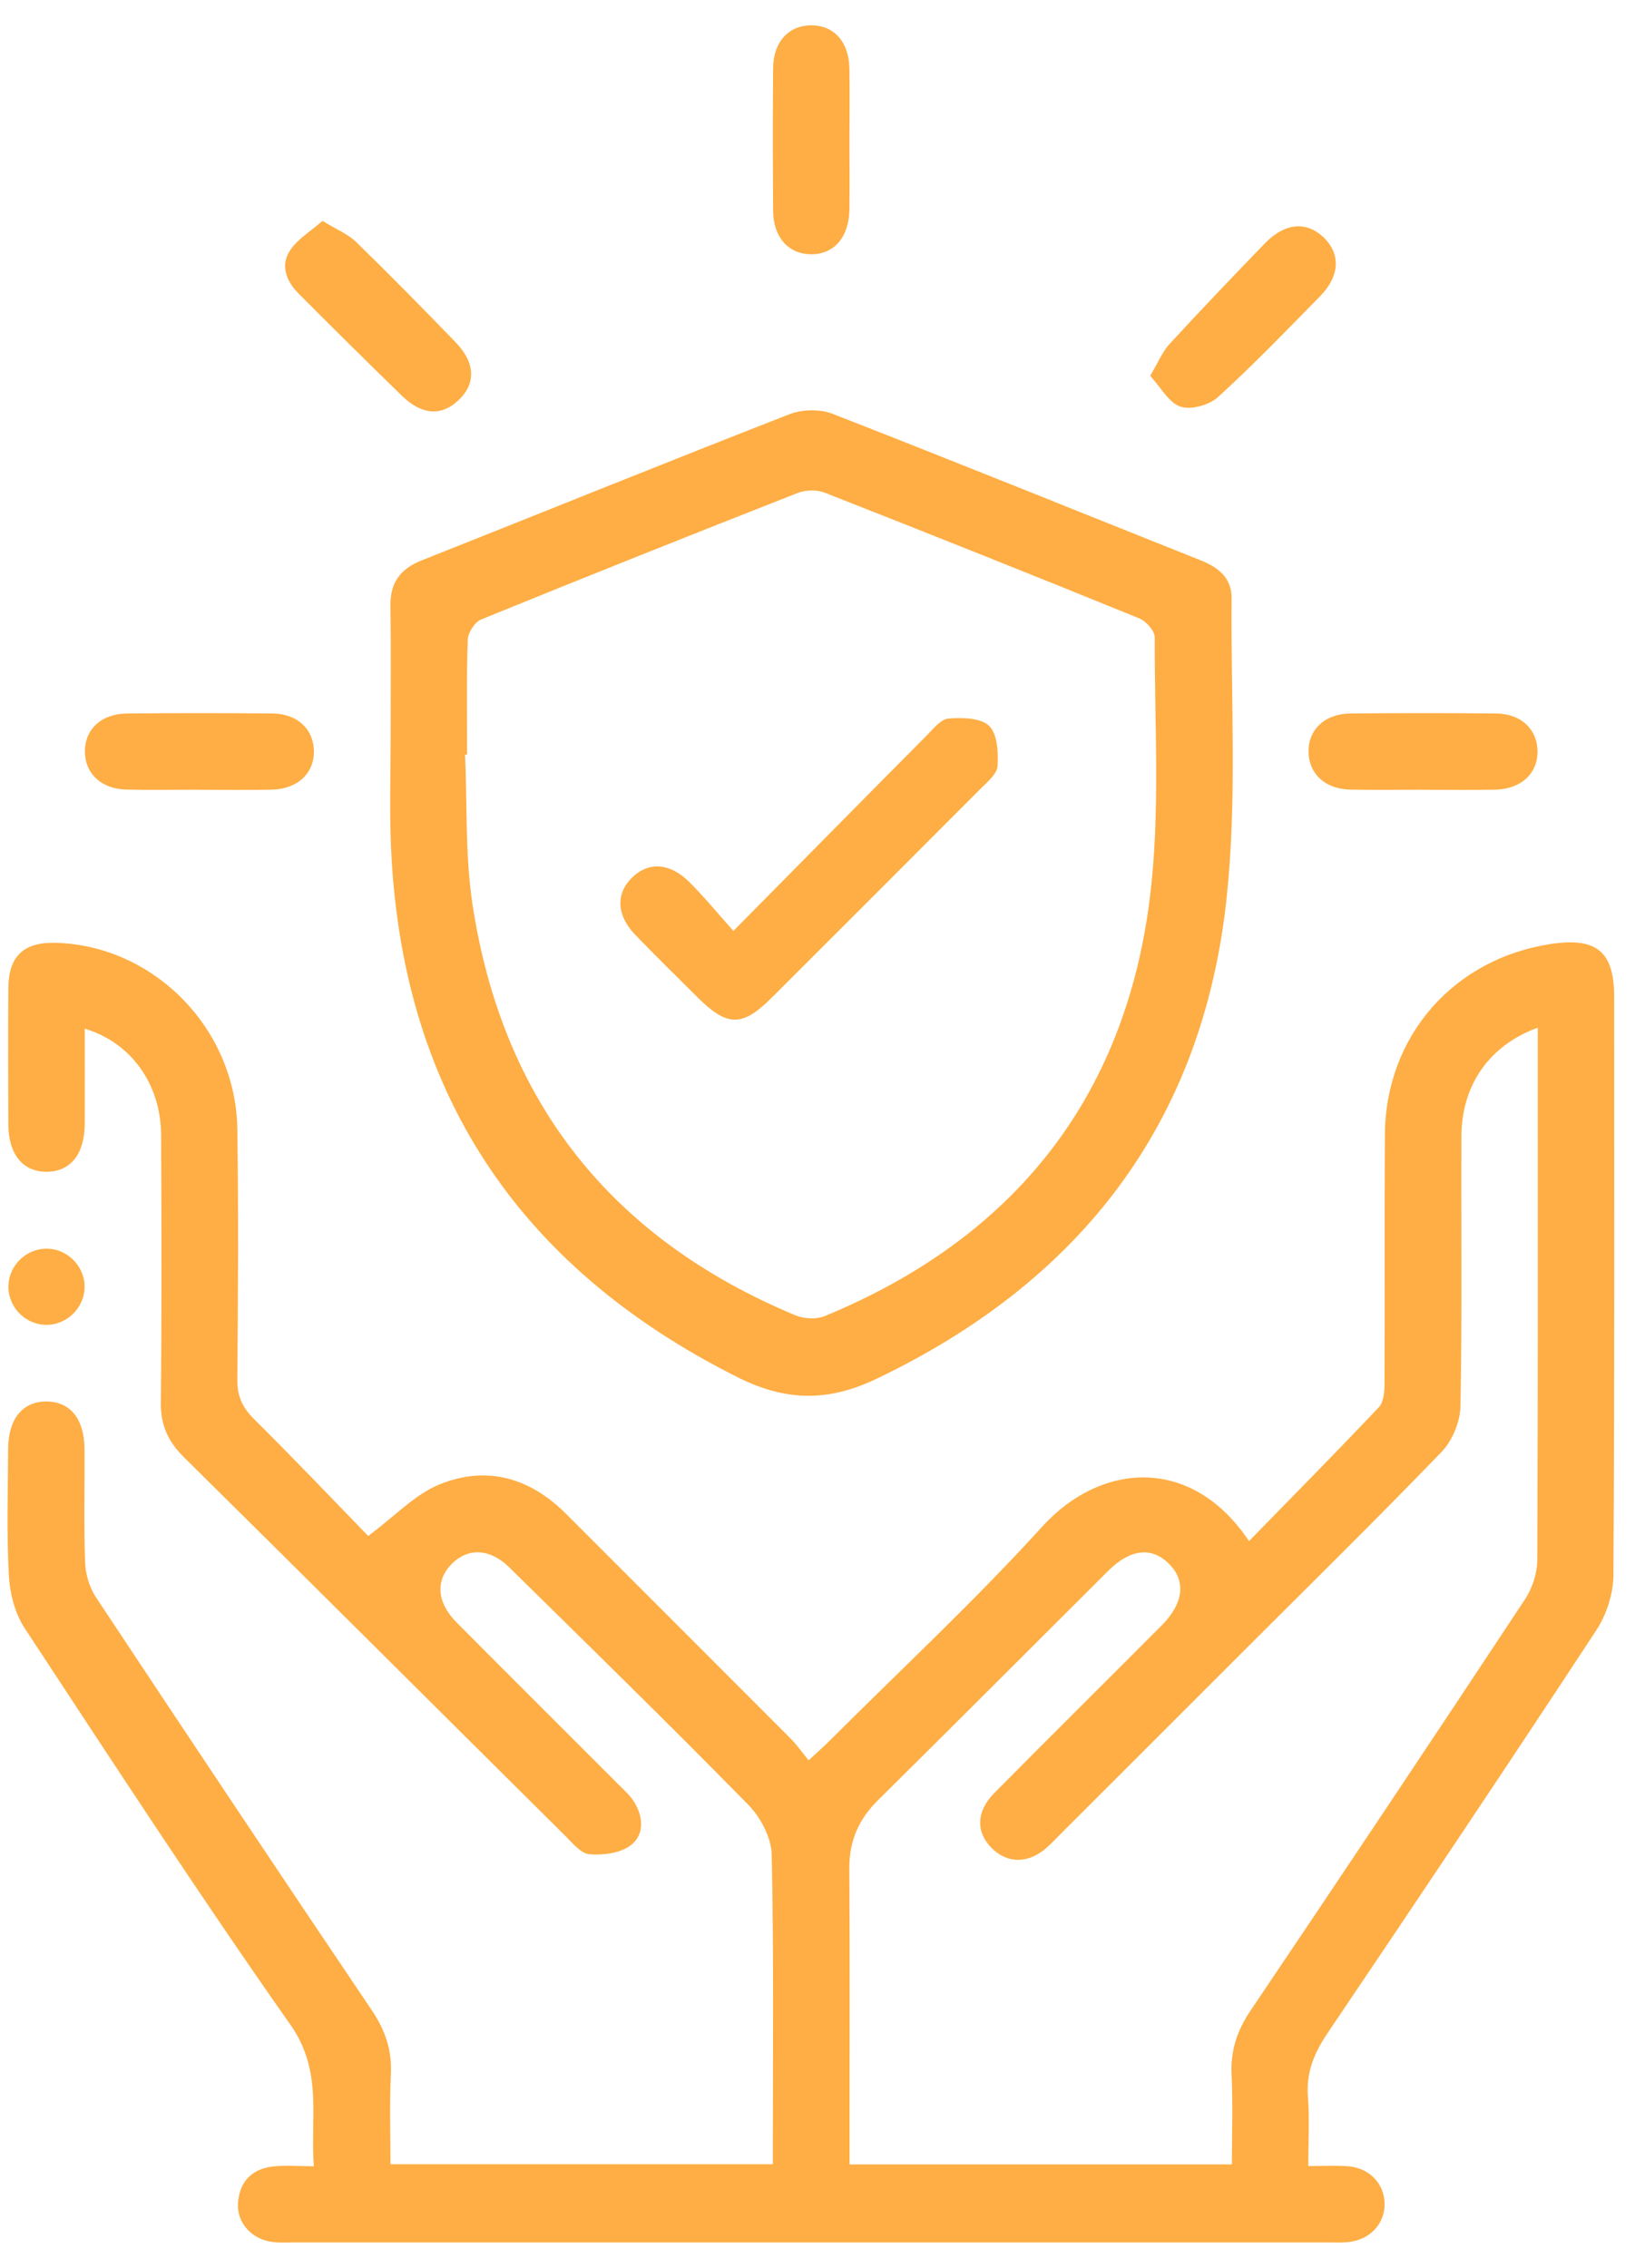
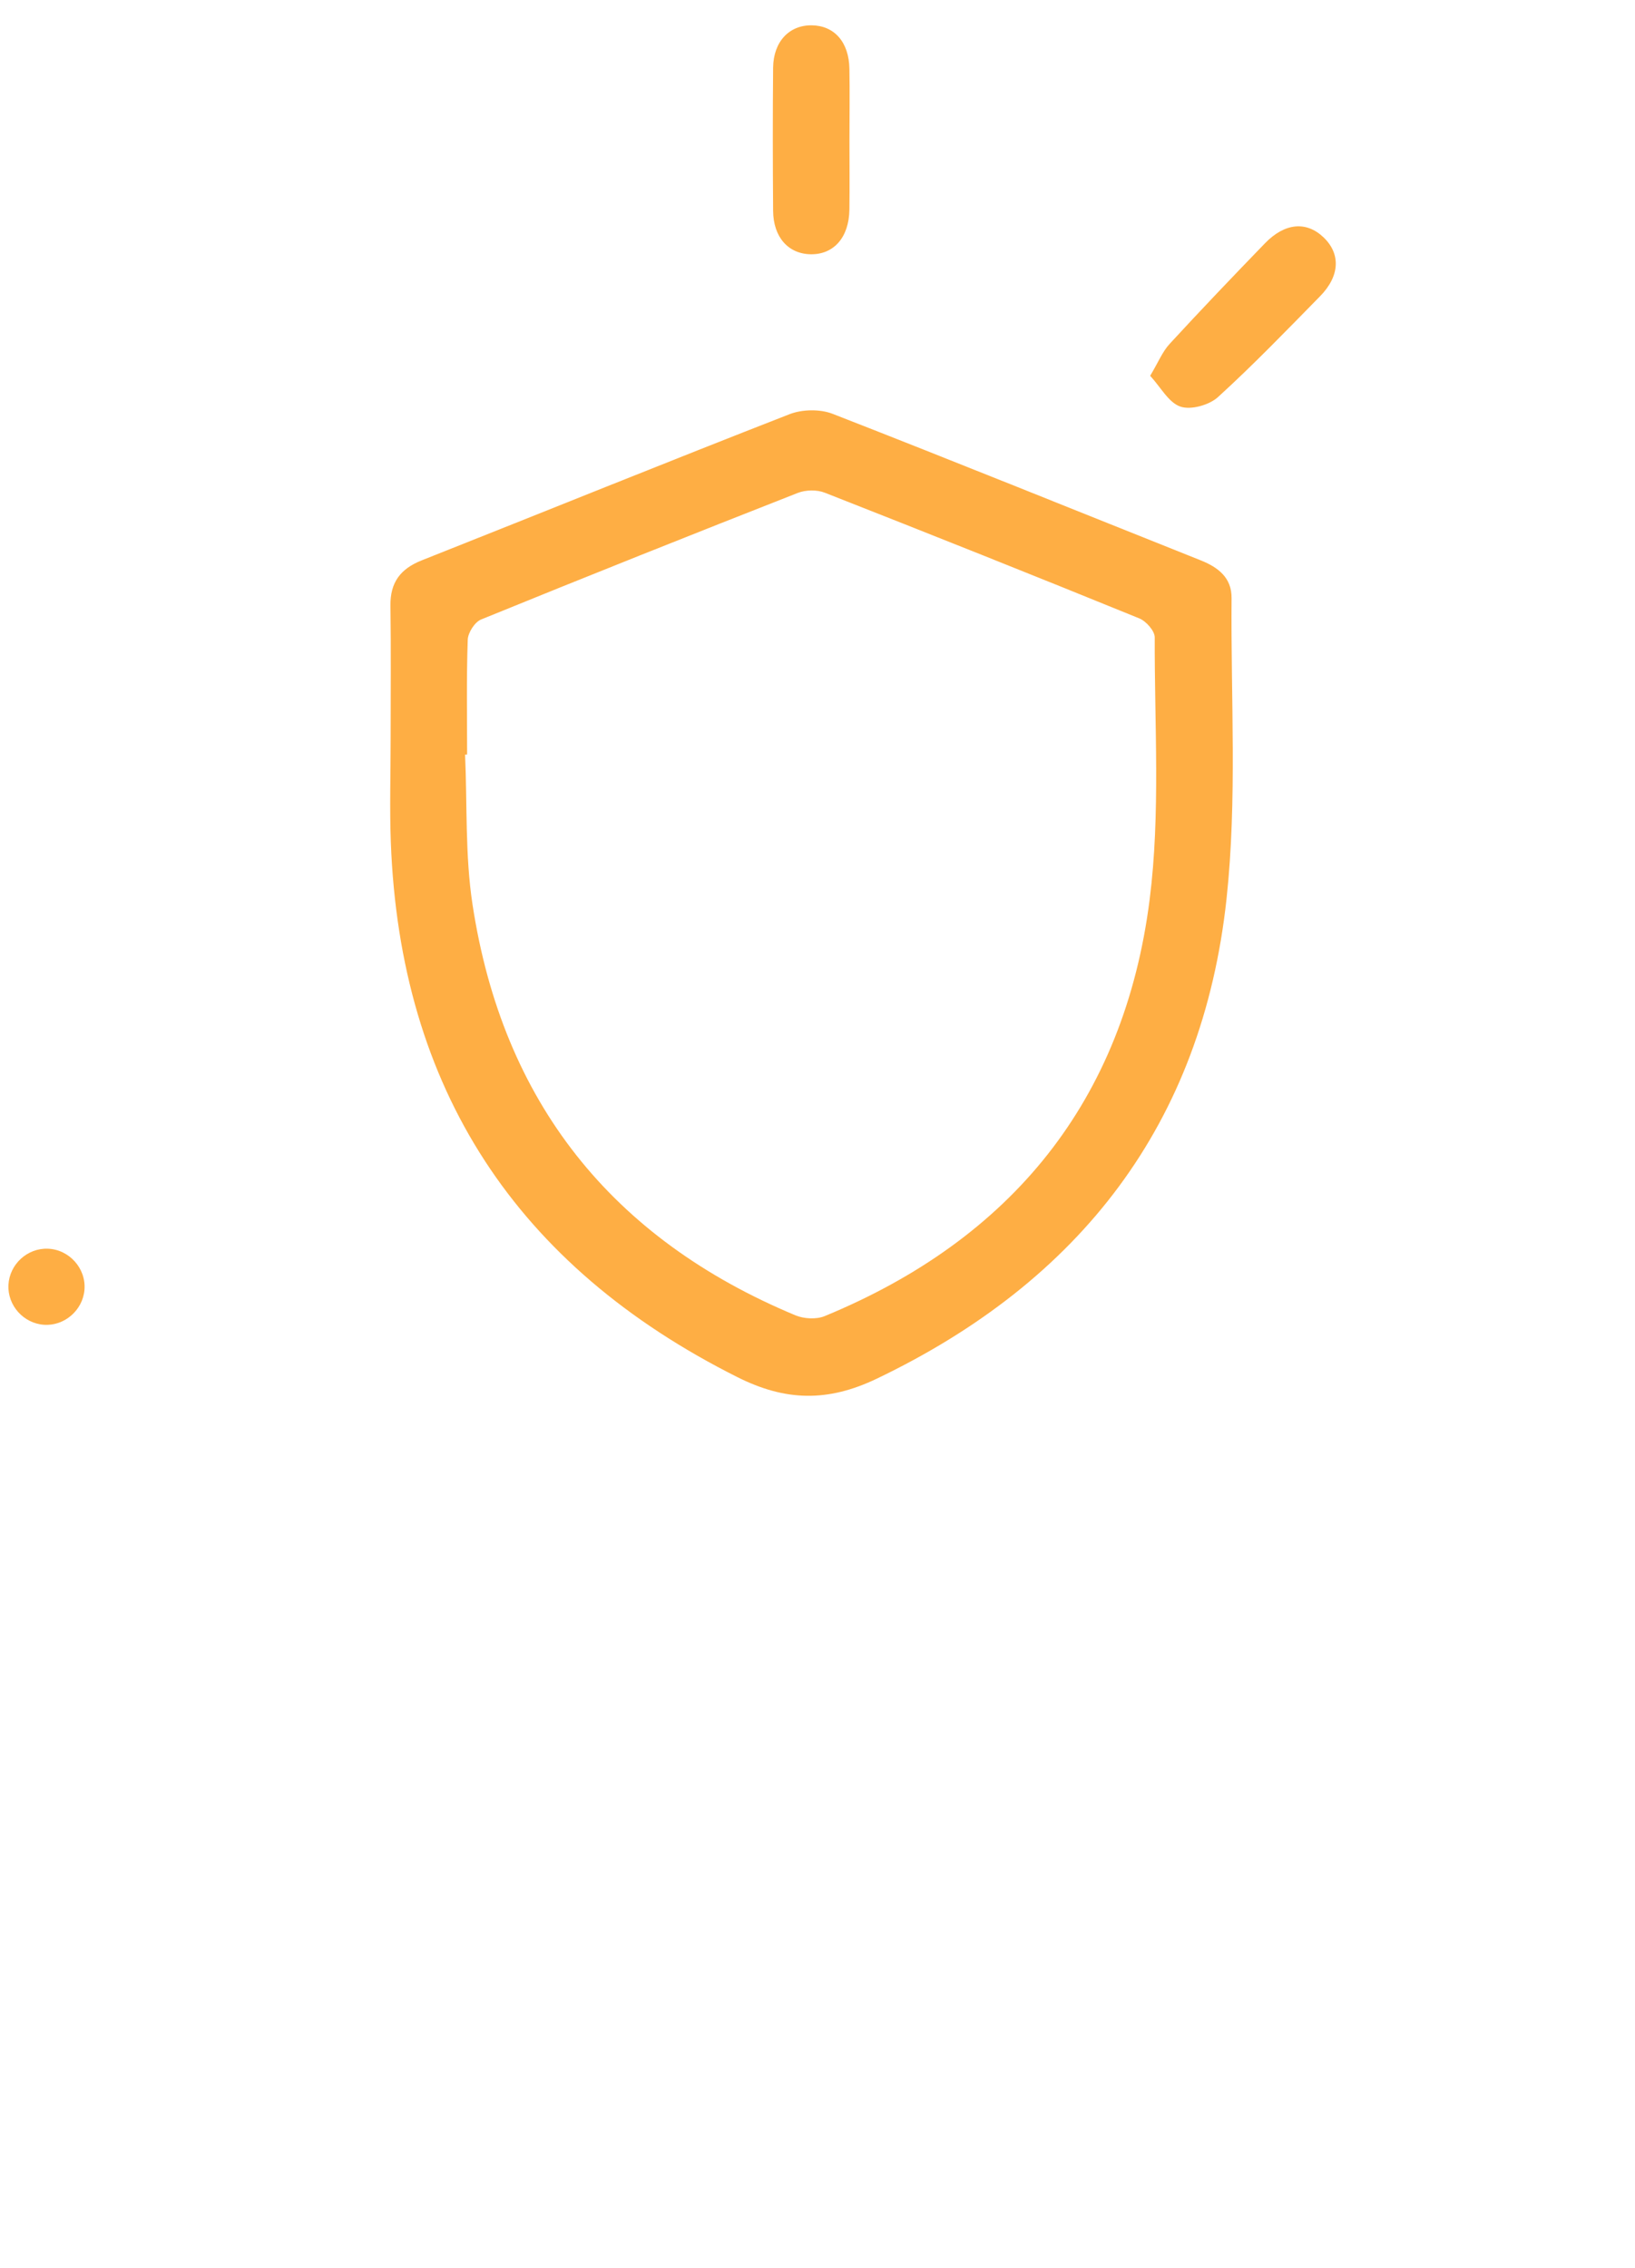
<svg xmlns="http://www.w3.org/2000/svg" width="62" height="86" viewBox="0 0 62 86" fill="none">
-   <path d="M29.305 82.073C29.305 78.116 29.346 74.223 29.264 70.331C29.249 69.685 28.838 68.913 28.371 68.436C25.389 65.398 22.343 62.42 19.308 59.434C18.582 58.719 17.756 58.688 17.146 59.291C16.507 59.922 16.553 60.758 17.311 61.523C19.354 63.58 21.409 65.623 23.459 67.676C23.672 67.889 23.905 68.097 24.057 68.349C24.408 68.925 24.432 69.602 23.9 69.99C23.505 70.278 22.866 70.358 22.356 70.317C22.034 70.292 21.716 69.9 21.443 69.627C16.621 64.841 11.812 60.041 6.978 55.263C6.377 54.67 6.089 54.048 6.099 53.191C6.135 49.809 6.126 46.428 6.109 43.044C6.099 41.117 4.981 39.541 3.214 39.009C3.214 40.231 3.218 41.422 3.214 42.613C3.206 43.76 2.681 44.426 1.781 44.436C0.878 44.448 0.321 43.78 0.316 42.647C0.309 40.926 0.306 39.205 0.316 37.484C0.323 36.259 0.892 35.724 2.107 35.753C5.828 35.85 8.941 38.999 8.999 42.809C9.047 45.98 9.028 49.151 8.999 52.319C8.994 52.949 9.192 53.375 9.633 53.813C11.148 55.316 12.62 56.865 13.963 58.248C14.98 57.49 15.728 56.679 16.65 56.299C18.429 55.565 20.08 56.023 21.455 57.398C24.294 60.24 27.136 63.077 29.973 65.921C30.206 66.153 30.397 66.429 30.663 66.756C31.012 66.431 31.251 66.221 31.479 65.993C34.17 63.304 36.964 60.707 39.52 57.894C41.732 55.456 45.179 55.173 47.363 58.441C49.028 56.735 50.676 55.069 52.286 53.365C52.475 53.167 52.502 52.758 52.502 52.448C52.516 49.308 52.494 46.166 52.516 43.027C52.54 39.285 55.133 36.339 58.839 35.794C60.555 35.542 61.211 36.097 61.211 37.808C61.211 45.116 61.228 52.423 61.182 59.731C61.177 60.431 60.923 61.225 60.538 61.813C57.176 66.933 53.767 72.025 50.34 77.101C49.827 77.862 49.524 78.6 49.597 79.524C49.662 80.357 49.611 81.202 49.611 82.141C50.161 82.141 50.635 82.112 51.107 82.148C51.918 82.206 52.48 82.79 52.504 83.543C52.528 84.327 51.947 84.949 51.102 85.026C50.863 85.048 50.621 85.036 50.379 85.036C37.3 85.036 24.224 85.036 11.146 85.036C10.875 85.036 10.599 85.053 10.33 85.019C9.546 84.922 8.975 84.29 9.025 83.545C9.079 82.746 9.536 82.26 10.323 82.16C10.797 82.1 11.286 82.148 11.901 82.148C11.761 80.304 12.25 78.542 11.013 76.782C7.544 71.846 4.25 66.785 0.933 61.74C0.563 61.179 0.372 60.416 0.335 59.734C0.251 58.139 0.302 56.534 0.309 54.934C0.314 53.801 0.87 53.135 1.776 53.147C2.676 53.159 3.201 53.82 3.206 54.972C3.214 56.391 3.175 57.812 3.226 59.23C3.243 59.68 3.383 60.186 3.63 60.559C7.096 65.792 10.579 71.016 14.089 76.218C14.605 76.98 14.869 77.74 14.823 78.663C14.767 79.774 14.808 80.892 14.808 82.071H29.3L29.305 82.073ZM58.313 38.972C56.464 39.645 55.426 41.156 55.418 43.085C55.404 46.498 55.447 49.911 55.382 53.322C55.37 53.912 55.077 54.631 54.668 55.055C52.175 57.642 49.609 60.16 47.067 62.701C44.782 64.986 42.497 67.271 40.21 69.556C40.038 69.728 39.873 69.905 39.694 70.065C38.992 70.682 38.194 70.682 37.596 70.072C36.998 69.465 37.02 68.687 37.709 67.99C39.813 65.865 41.938 63.761 44.046 61.644C44.901 60.784 44.983 59.93 44.305 59.279C43.647 58.647 42.851 58.746 42.016 59.576C39.106 62.476 36.206 65.386 33.287 68.273C32.556 68.997 32.2 69.823 32.207 70.856C32.229 74.177 32.215 77.501 32.215 80.822V82.078H46.714C46.714 80.904 46.755 79.791 46.702 78.68C46.658 77.76 46.91 77 47.428 76.235C50.921 71.055 54.387 65.858 57.832 60.644C58.11 60.225 58.292 59.654 58.294 59.155C58.325 52.753 58.313 46.35 58.313 39.948C58.313 39.653 58.313 39.36 58.313 38.975V38.972Z" fill="#FEAE44" />
  <path d="M14.813 28.039C14.813 26.347 14.83 24.655 14.806 22.966C14.794 22.087 15.184 21.572 15.987 21.252C20.64 19.407 25.28 17.524 29.942 15.706C30.421 15.52 31.099 15.508 31.576 15.694C36.238 17.512 40.876 19.393 45.526 21.247C46.196 21.513 46.709 21.91 46.702 22.68C46.67 26.483 46.917 30.32 46.511 34.084C45.593 42.606 40.97 48.583 33.248 52.282C31.38 53.177 29.78 53.136 27.962 52.223C19.589 48.024 15.171 41.302 14.82 31.936C14.772 30.639 14.813 29.339 14.813 28.042V28.039ZM17.713 28.613C17.686 28.613 17.662 28.613 17.636 28.615C17.72 30.513 17.633 32.438 17.919 34.306C19.059 41.776 23.186 46.973 30.165 49.88C30.486 50.013 30.956 50.04 31.273 49.909C38.368 46.983 42.626 41.733 43.594 34.12C44.01 30.847 43.776 27.49 43.788 24.169C43.788 23.924 43.461 23.556 43.202 23.45C39.237 21.835 35.262 20.25 31.276 18.684C30.978 18.567 30.557 18.575 30.256 18.691C26.243 20.267 22.237 21.864 18.246 23.491C18.003 23.59 17.747 23.99 17.737 24.261C17.686 25.708 17.713 27.158 17.713 28.608V28.613Z" fill="#FEAE44" />
-   <path d="M12.229 8.376C12.767 8.708 13.198 8.877 13.503 9.175C14.776 10.414 16.023 11.685 17.259 12.96C18.029 13.752 18.058 14.536 17.388 15.175C16.746 15.788 15.998 15.747 15.238 15.006C13.921 13.725 12.614 12.43 11.319 11.128C10.857 10.663 10.622 10.063 11.002 9.492C11.288 9.061 11.784 8.768 12.229 8.376Z" fill="#FEAE44" />
  <path d="M32.212 5.322C32.212 6.198 32.222 7.074 32.21 7.948C32.196 9.001 31.617 9.657 30.741 9.642C29.894 9.628 29.325 8.996 29.317 7.996C29.303 6.186 29.3 4.373 29.317 2.562C29.33 1.577 29.93 0.948 30.784 0.96C31.639 0.972 32.193 1.596 32.21 2.606C32.227 3.511 32.212 4.416 32.212 5.324V5.322Z" fill="#FEAE44" />
-   <path d="M7.502 29.947C6.597 29.947 5.689 29.964 4.784 29.942C3.85 29.918 3.237 29.347 3.22 28.529C3.201 27.674 3.83 27.067 4.813 27.057C6.655 27.038 8.497 27.038 10.339 27.057C11.274 27.067 11.886 27.65 11.903 28.468C11.922 29.318 11.288 29.923 10.308 29.945C9.371 29.964 8.434 29.95 7.5 29.95L7.502 29.947Z" fill="#FEAE44" />
-   <path d="M53.903 29.947C52.997 29.947 52.09 29.964 51.184 29.942C50.25 29.918 49.638 29.347 49.621 28.529C49.601 27.674 50.23 27.067 51.213 27.057C53.055 27.038 54.897 27.038 56.739 27.057C57.674 27.067 58.286 27.65 58.303 28.468C58.323 29.32 57.688 29.923 56.708 29.945C55.771 29.964 54.834 29.95 53.9 29.95L53.903 29.947Z" fill="#FEAE44" />
  <path d="M43.615 14.251C43.925 13.733 44.082 13.334 44.353 13.041C45.54 11.751 46.75 10.485 47.968 9.226C48.723 8.447 49.541 8.379 50.192 9.003C50.843 9.628 50.812 10.468 50.054 11.238C48.786 12.53 47.527 13.837 46.188 15.057C45.857 15.36 45.162 15.556 44.763 15.42C44.317 15.27 44.017 14.687 43.615 14.251Z" fill="#FEAE44" />
  <path d="M0.32 48.725C0.361 47.946 1.032 47.326 1.811 47.353C2.625 47.38 3.271 48.103 3.203 48.912C3.138 49.689 2.443 50.289 1.671 50.238C0.891 50.187 0.281 49.502 0.32 48.728V48.725Z" fill="#FEAE44" />
-   <path d="M27.811 35.303C30.386 32.697 32.756 30.291 35.138 27.894C35.39 27.64 35.678 27.27 35.973 27.248C36.491 27.207 37.193 27.221 37.51 27.529C37.825 27.836 37.859 28.538 37.827 29.056C37.81 29.349 37.445 29.649 37.193 29.901C34.554 32.551 31.906 35.197 29.258 37.84C28.145 38.949 27.576 38.942 26.453 37.821C25.661 37.034 24.863 36.252 24.088 35.449C23.379 34.713 23.345 33.897 23.96 33.287C24.572 32.68 25.383 32.706 26.119 33.43C26.675 33.975 27.169 34.585 27.811 35.303Z" fill="#FEAE44" />
</svg>